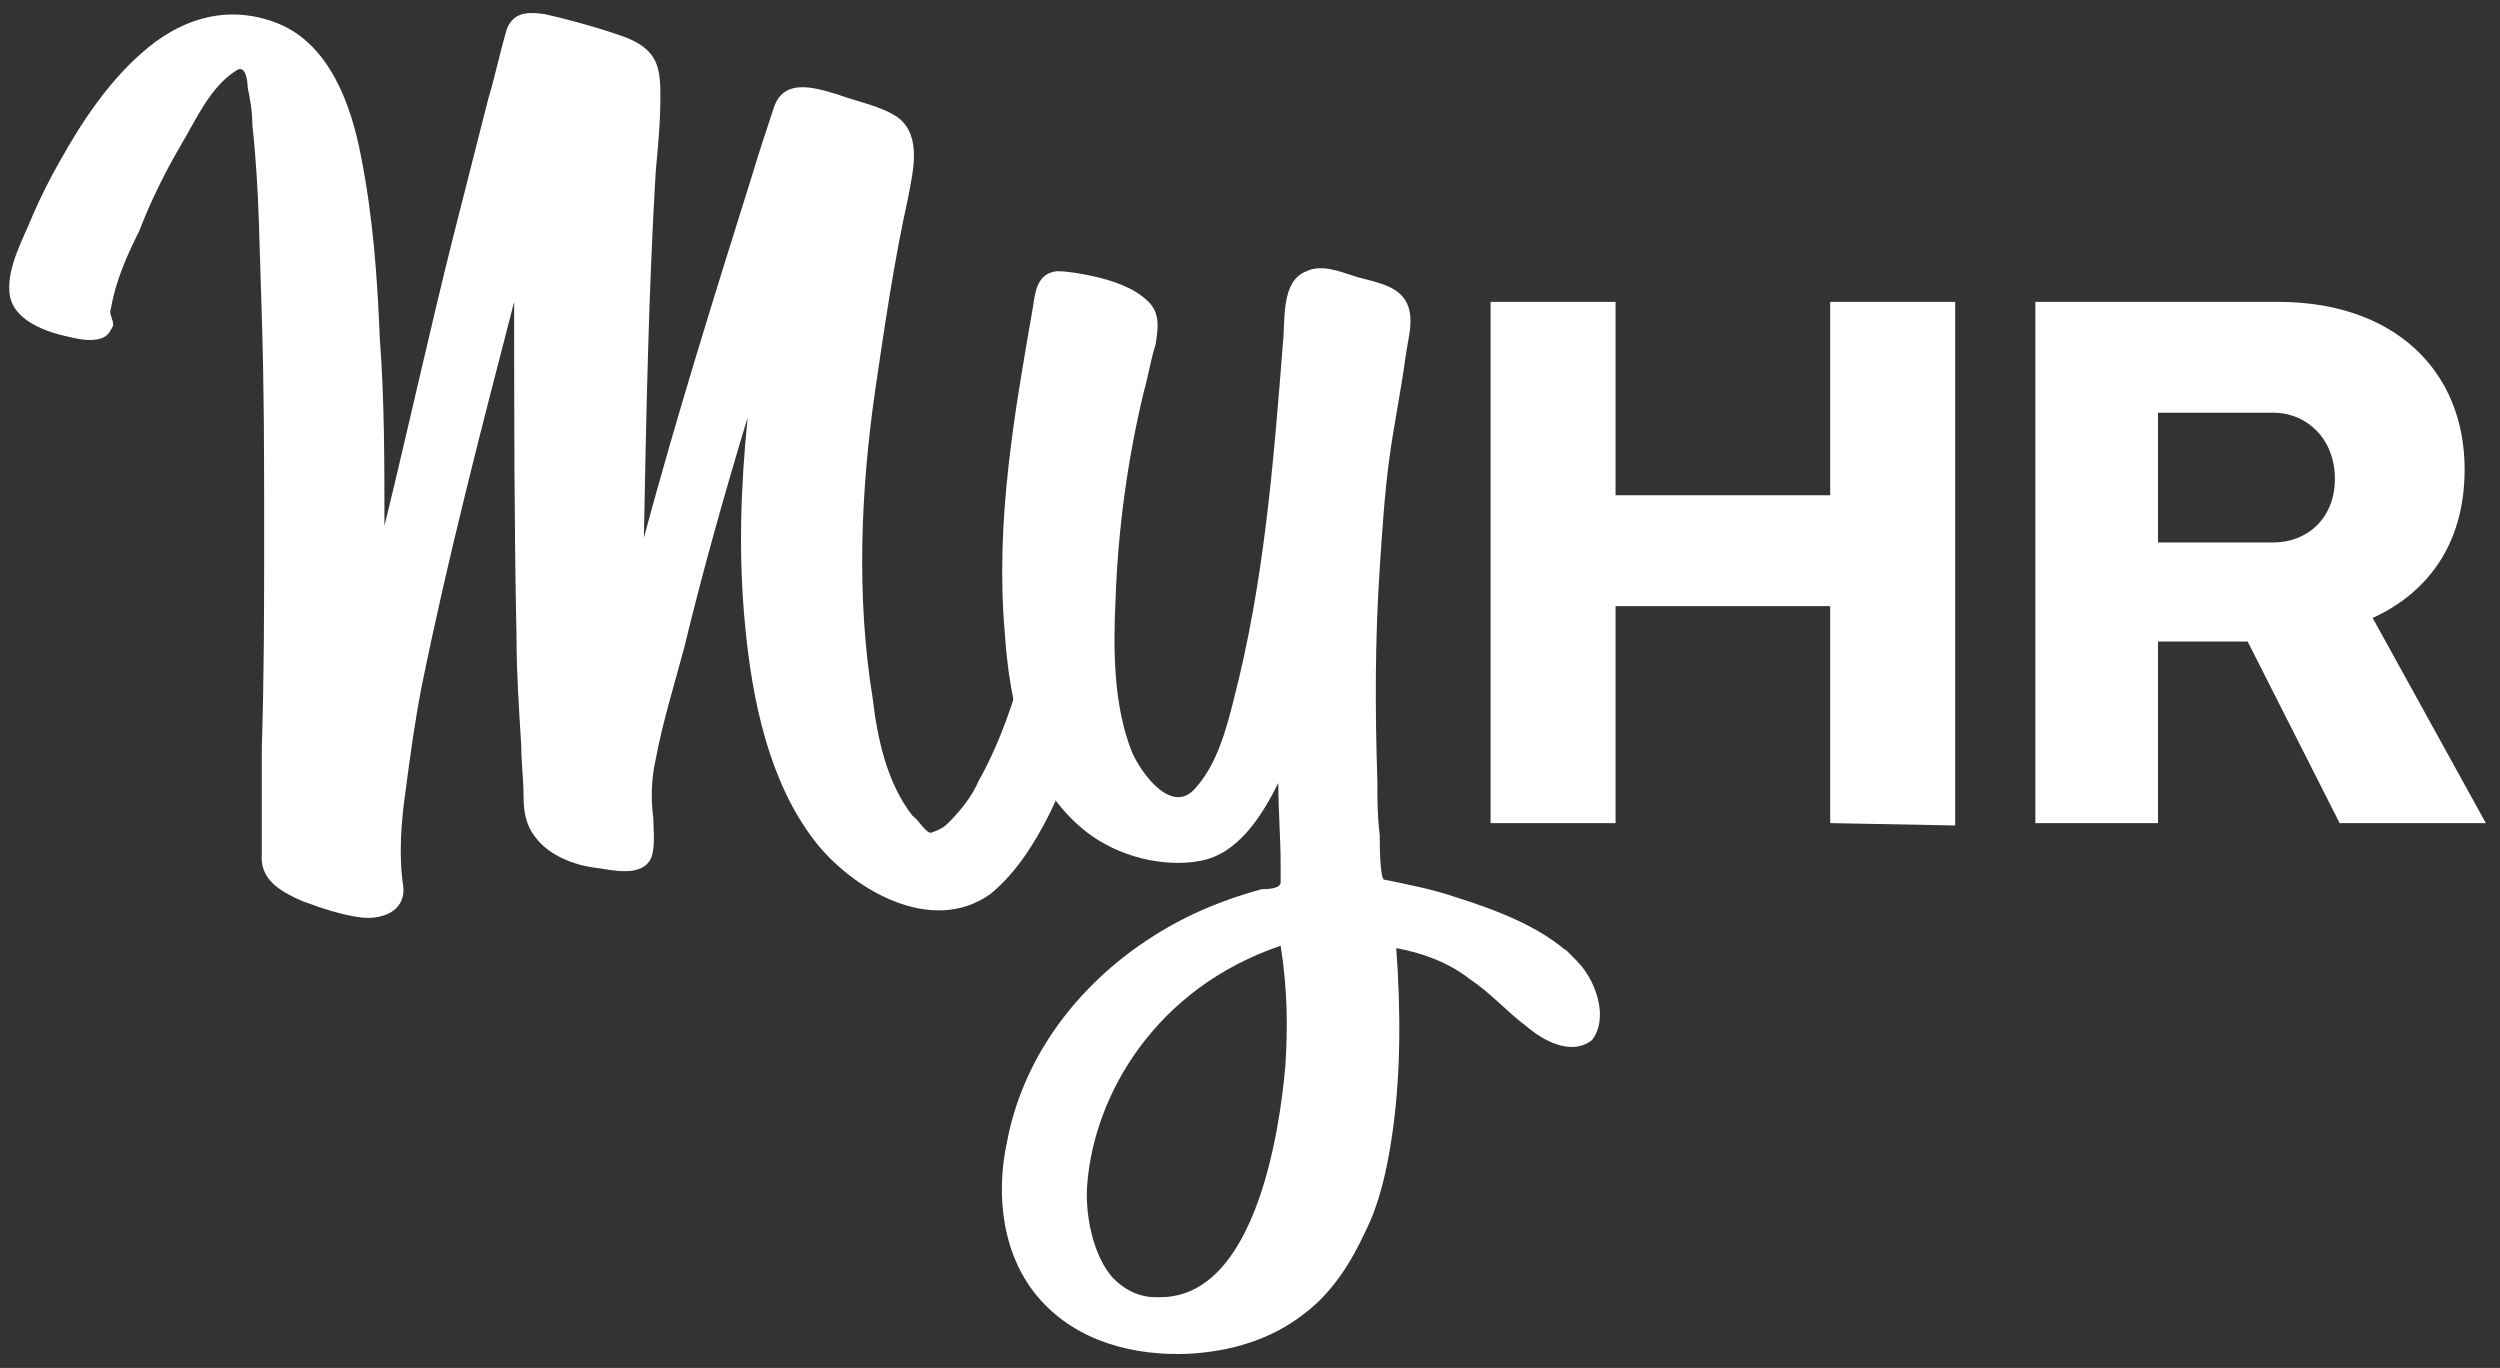
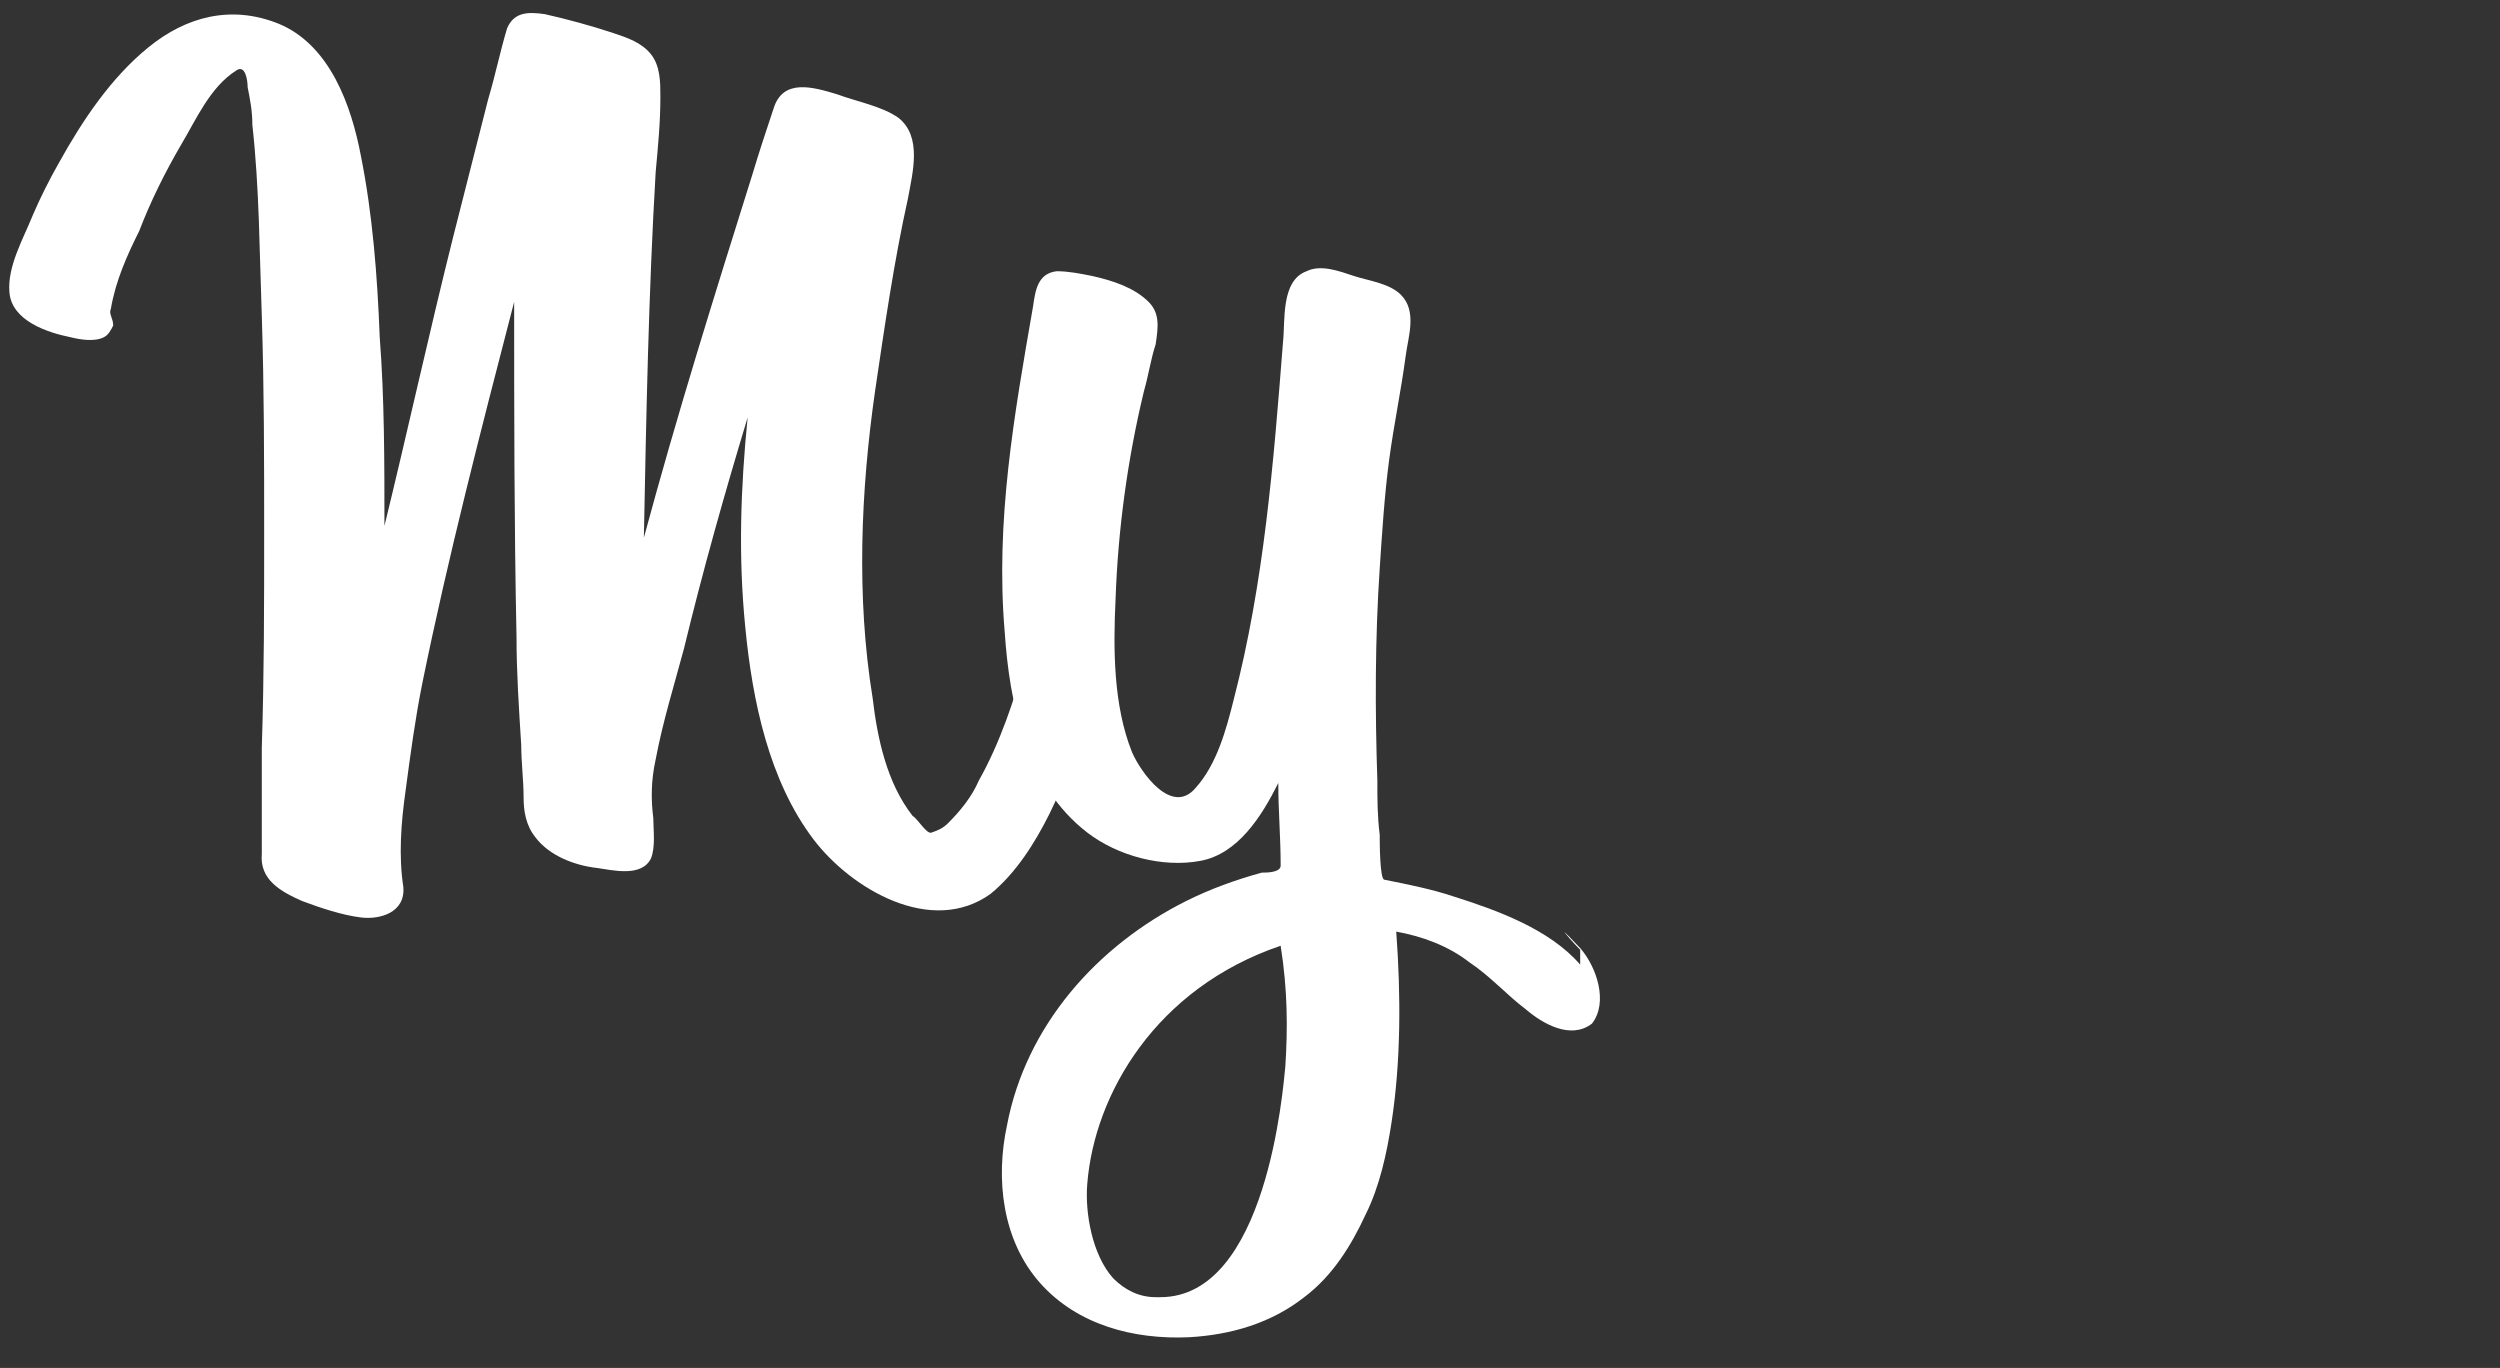
<svg xmlns="http://www.w3.org/2000/svg" height="58" viewBox="0 0 106 58" width="106">
  <rect x="0" y="0" width="106" height="58" fill="#333333" stroke="none" />
  <g fill="#fff">
    <g transform="translate(63 12)">
-       <path d="m14.6 22.9v-9.2h-9.1v9.2h-5.3v-22.1h5.3v8.2h9.1v-8.2h5.3v22.2z" />
-       <path d="m36.2 22.9-3.9-7.7h-3.8v7.7h-5.2v-22.1h10.3c4.9 0 7.9 2.9 7.9 7.1 0 3.3-1.7 5.3-3.9 6.3l4.8 8.7zm-2.8-17.4h-4.9v5.5h4.9c1.4 0 2.6-1 2.6-2.7s-1.2-2.8-2.6-2.8z" />
-     </g>
-     <path d="m67 40.9c-1.3-1.5-3.5-2.3-5.4-2.9-.9-.3-1.9-.5-2.9-.7-.2 0-.2-1.6-.2-1.9-.1-.8-.1-1.5-.1-2.3-.1-3-.1-6 .1-9 .1-1.5.2-3.1.4-4.6s.5-2.9.7-4.4c.1-.8.5-1.9-.2-2.6-.5-.5-1.4-.6-2-.8s-1.4-.5-2-.2c-1.1.4-.9 2.1-1 3-.4 5.1-.8 10.2-2.1 15.2-.3 1.2-.7 2.7-1.6 3.7-1 1.2-2.3-.6-2.7-1.5-.8-2-.8-4.4-.7-6.5.1-2.9.5-5.9 1.2-8.8.2-.7.3-1.4.5-2 .1-.7.2-1.3-.3-1.8-.6-.6-1.5-.9-2.4-1.1-.5-.1-1-.2-1.5-.2-.8.1-.9.8-1 1.5-.8 4.6-1.6 9.1-1.2 13.8.2 3 .9 6.5 3.5 8.5 1.3 1 3.2 1.5 4.8 1.2s2.6-1.9 3.3-3.3c0 1.2.1 2.3.1 3.5v.7c0 .3-.6.3-.8.3-1.1.3-2.2.7-3.2 1.2-3.8 1.9-6.8 5.3-7.6 9.5-.5 2.3-.2 4.9 1.4 6.7s4 2.4 6.3 2.3c1.8-.1 3.5-.6 4.9-1.7 1.2-.9 2-2.2 2.6-3.5.6-1.2.9-2.6 1.1-3.9.4-2.6.4-5.4.2-8.1 1.1.2 2.2.6 3.1 1.3.9.6 1.6 1.4 2.4 2 .7.6 1.9 1.3 2.8.6.7-.9.2-2.4-.5-3.2-1.7-1.8.5.7 0 0zm-12.5 4.3c-.1 1-.8 9.8-5.3 9.8-.1 0-.1 0-.2 0-.7 0-1.3-.3-1.8-.8-.9-1-1.2-2.8-1.1-4 .3-3.8 2.9-8.3 8.2-10.1.3 1.9.3 3.5.2 5.1z" />
+       </g>
+     <path d="m67 40.9c-1.3-1.5-3.5-2.3-5.4-2.9-.9-.3-1.9-.5-2.9-.7-.2 0-.2-1.6-.2-1.9-.1-.8-.1-1.5-.1-2.3-.1-3-.1-6 .1-9 .1-1.5.2-3.1.4-4.6s.5-2.9.7-4.4c.1-.8.5-1.9-.2-2.6-.5-.5-1.4-.6-2-.8s-1.4-.5-2-.2c-1.1.4-.9 2.1-1 3-.4 5.1-.8 10.2-2.1 15.2-.3 1.2-.7 2.7-1.6 3.7-1 1.2-2.3-.6-2.7-1.5-.8-2-.8-4.4-.7-6.5.1-2.9.5-5.9 1.2-8.8.2-.7.3-1.4.5-2 .1-.7.2-1.3-.3-1.8-.6-.6-1.5-.9-2.4-1.1-.5-.1-1-.2-1.5-.2-.8.1-.9.8-1 1.5-.8 4.6-1.6 9.1-1.2 13.8.2 3 .9 6.5 3.5 8.5 1.3 1 3.2 1.5 4.8 1.2s2.6-1.9 3.3-3.3c0 1.2.1 2.3.1 3.5c0 .3-.6.3-.8.3-1.1.3-2.2.7-3.2 1.2-3.8 1.9-6.8 5.3-7.6 9.5-.5 2.3-.2 4.9 1.4 6.7s4 2.4 6.3 2.3c1.8-.1 3.5-.6 4.9-1.7 1.2-.9 2-2.2 2.6-3.5.6-1.2.9-2.6 1.1-3.9.4-2.6.4-5.4.2-8.1 1.1.2 2.2.6 3.1 1.3.9.6 1.6 1.4 2.4 2 .7.6 1.9 1.3 2.8.6.7-.9.2-2.4-.5-3.2-1.7-1.8.5.7 0 0zm-12.5 4.3c-.1 1-.8 9.8-5.3 9.8-.1 0-.1 0-.2 0-.7 0-1.3-.3-1.8-.8-.9-1-1.2-2.8-1.1-4 .3-3.8 2.9-8.3 8.2-10.1.3 1.9.3 3.5.2 5.1z" />
    <path d="m46 23.9c-.5-.1-1 0-1.4.4-.3.4-.4 1-.5 1.5-.2.7-.4 1.4-.6 2.1-.5 1.8-1.1 3.6-2 5.2-.3.7-.8 1.3-1.3 1.8-.2.2-.4.3-.7.4-.2.1-.6-.6-.8-.7-1.1-1.4-1.5-3.3-1.7-5-.7-4.3-.5-8.8.1-13 .4-2.7.8-5.5 1.4-8.2.2-1.1.6-2.6-.4-3.4-.7-.5-1.8-.7-2.6-1-1-.3-2.3-.7-2.7.6-.3.9-.6 1.8-.9 2.8-1.6 5.1-3.2 10.2-4.6 15.4.1-5.2.2-10.4.5-15.5.1-1.1.2-2.1.2-3.2 0-.6 0-1.3-.4-1.8s-1-.7-1.6-.9c-.9-.3-2-.6-2.9-.8-.7-.1-1.3-.1-1.6.6-.3 1-.5 2-.8 3-.5 2-1 3.9-1.5 5.9-1 4-1.9 8.1-2.9 12.2 0-2.7 0-5.4-.2-8-.1-2.6-.3-5.2-.8-7.7-.4-2.1-1.3-4.7-3.5-5.6-2-.8-3.9-.3-5.5 1s-2.8 3.1-3.8 4.9c-.4.7-.8 1.5-1.1 2.2-.4 1-1.1 2.2-1 3.3.1 1.2 1.6 1.7 2.6 1.9.4.1 1 .2 1.4 0 .2-.1.3-.3.4-.5 0-.3-.2-.5-.1-.7.2-1.2.7-2.3 1.2-3.3.5-1.3 1.1-2.5 1.8-3.7.6-1 1.2-2.4 2.3-3.1.4-.3.5.4.5.7.1.5.2 1 .2 1.6.3 2.7.3 5.4.4 8.1.1 3.1.1 6.1.1 9.2 0 3 0 6-.1 9.1v4.5c-.1 1.1.8 1.6 1.7 2 .8.3 1.7.6 2.5.7s1.9-.2 1.8-1.3c-.2-1.3-.1-2.7.1-4.1.2-1.5.4-3 .7-4.5 1.1-5.4 2.5-10.8 3.9-16.2 0 4.7 0 9.4.1 14.2 0 1.5.1 3 .2 4.6 0 .7.1 1.5.1 2.2 0 .6.1 1.2.5 1.7.6.8 1.7 1.2 2.6 1.3.7.1 1.9.4 2.3-.4.2-.5.1-1.2.1-1.7-.1-.8-.1-1.6.1-2.5.3-1.6.8-3.2 1.2-4.7.8-3.3 1.7-6.5 2.7-9.8-.3 3-.4 5.9-.1 8.9.3 3.1 1 6.5 2.9 9 1.6 2.1 5 4.1 7.5 2.3 1.1-.9 1.9-2.2 2.5-3.4.7-1.4 1.2-3 1.6-4.5.3-1.1.6-2.3.8-3.5.1-.3.1-.6.1-.9 0-1-.2-1.5-1-1.7-.2 0 1 .2 0 0z" />
  </g>
</svg>